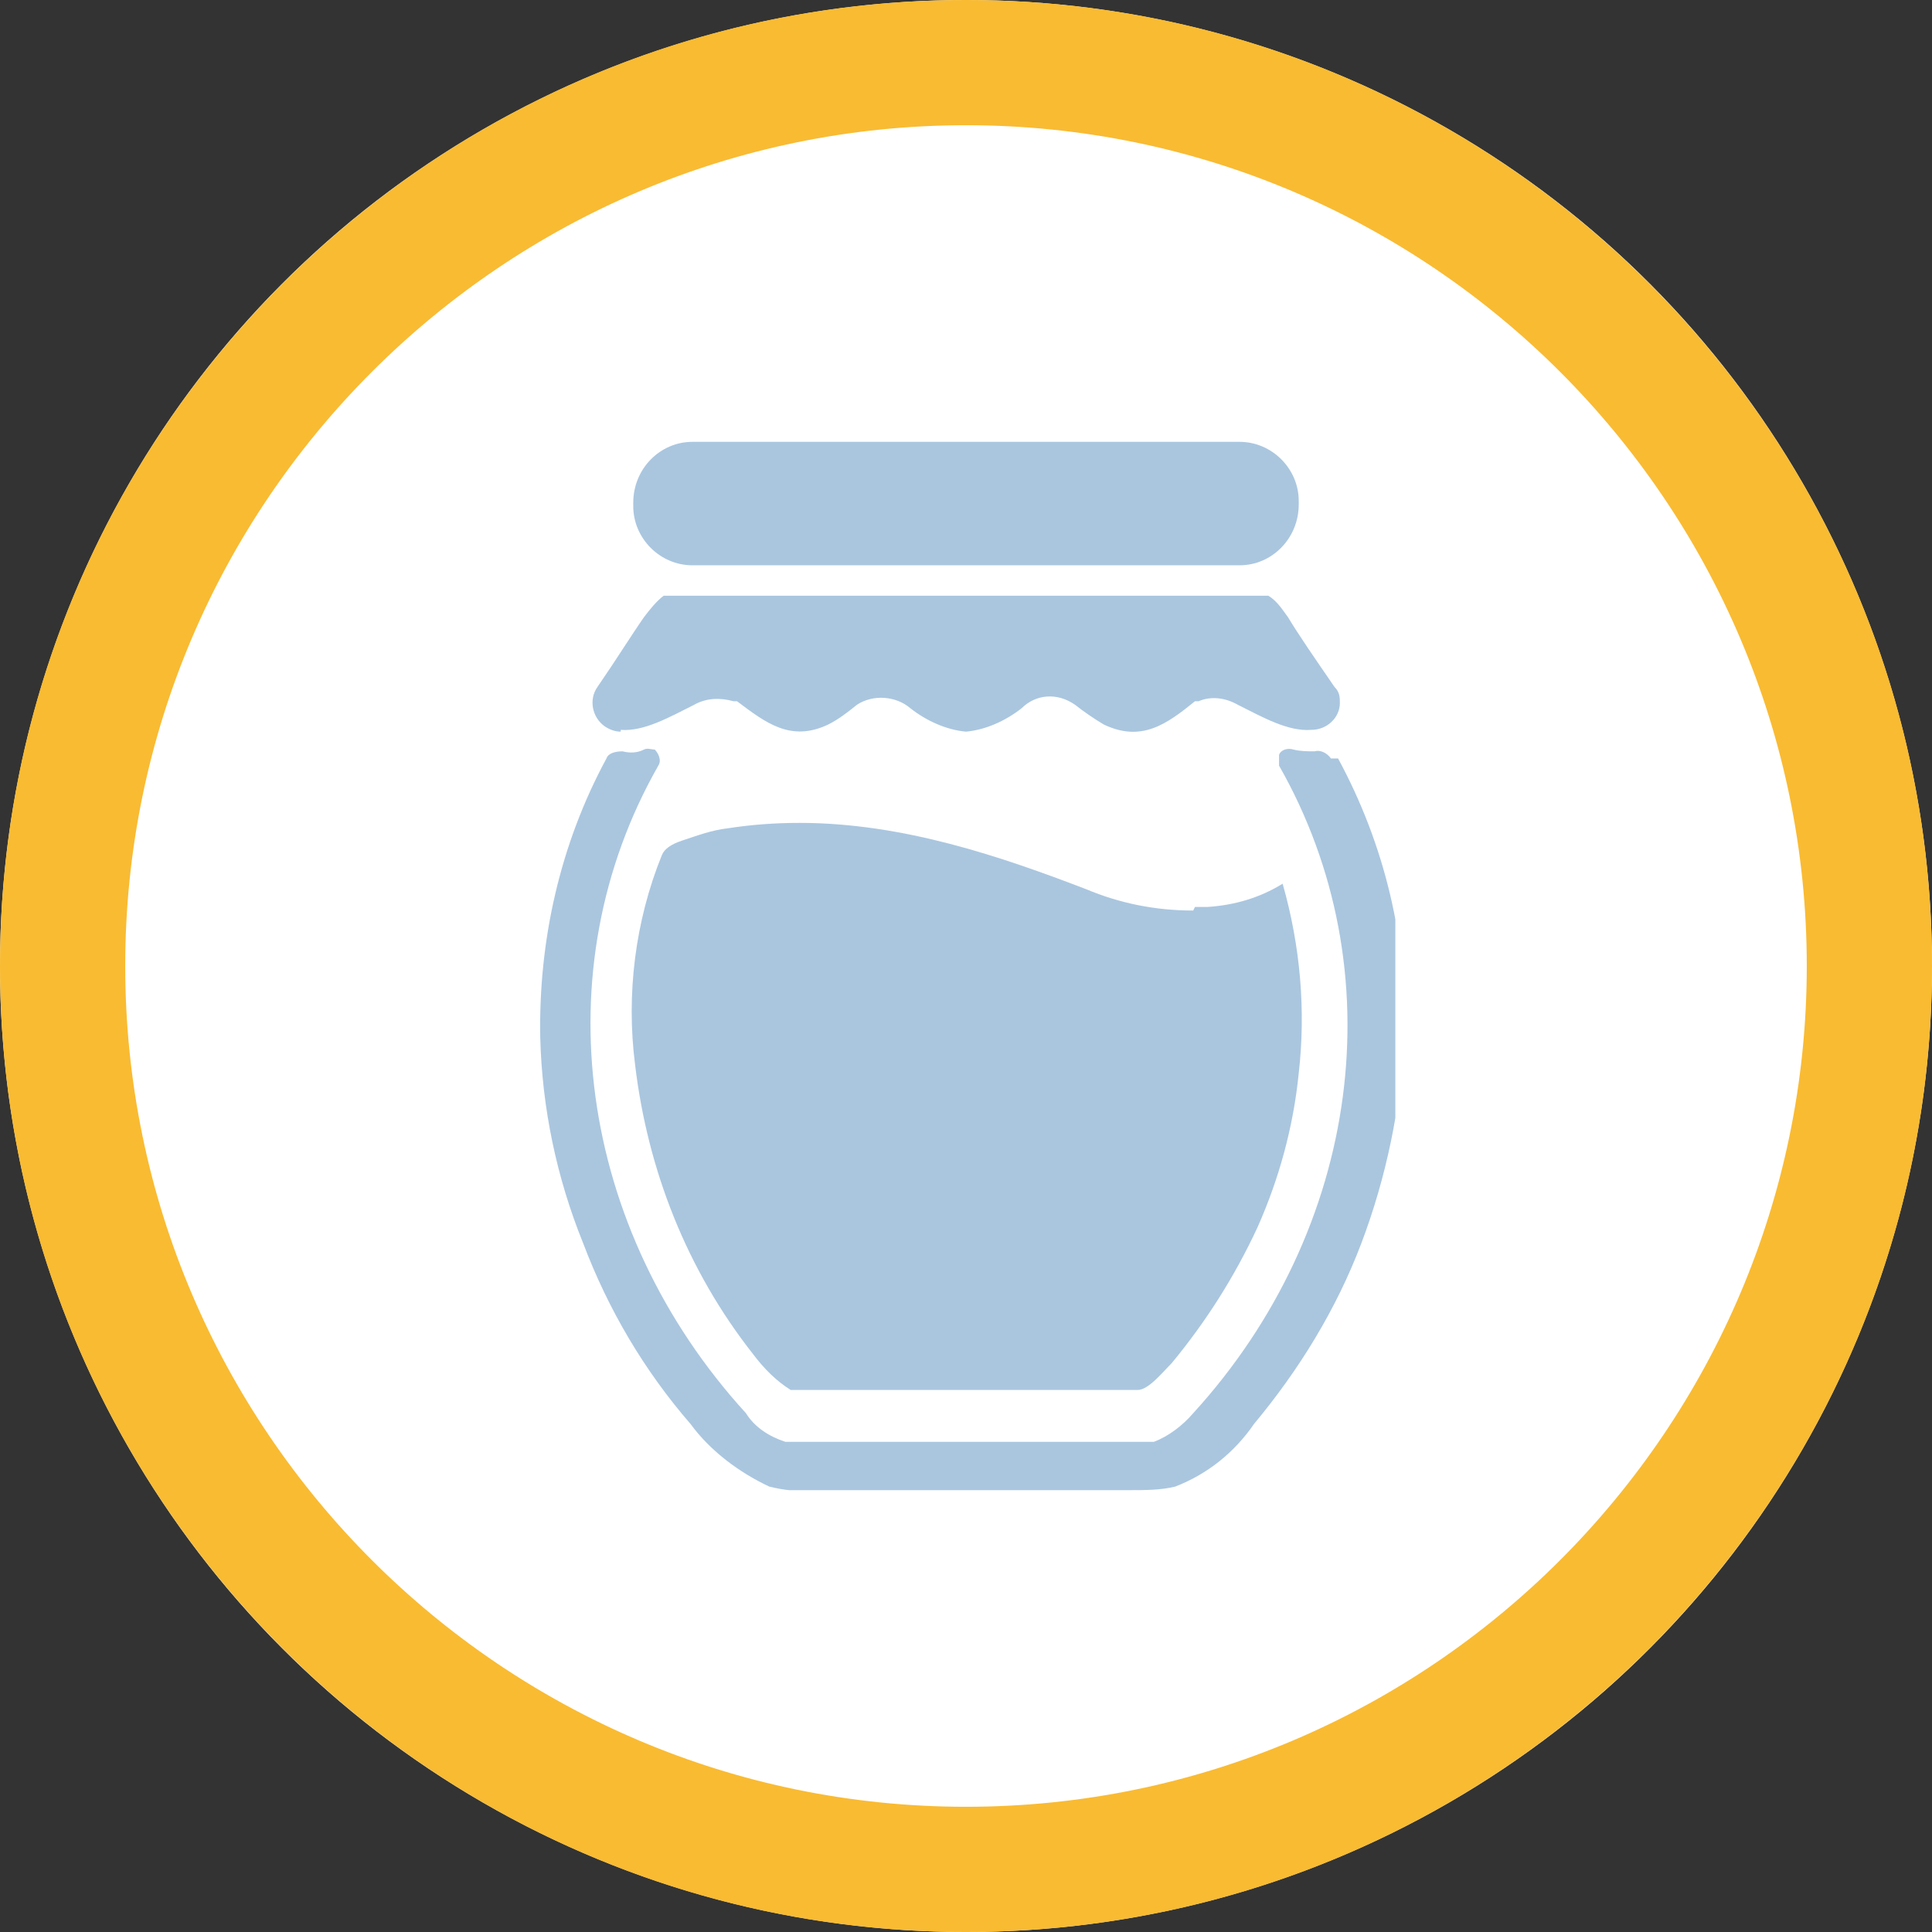
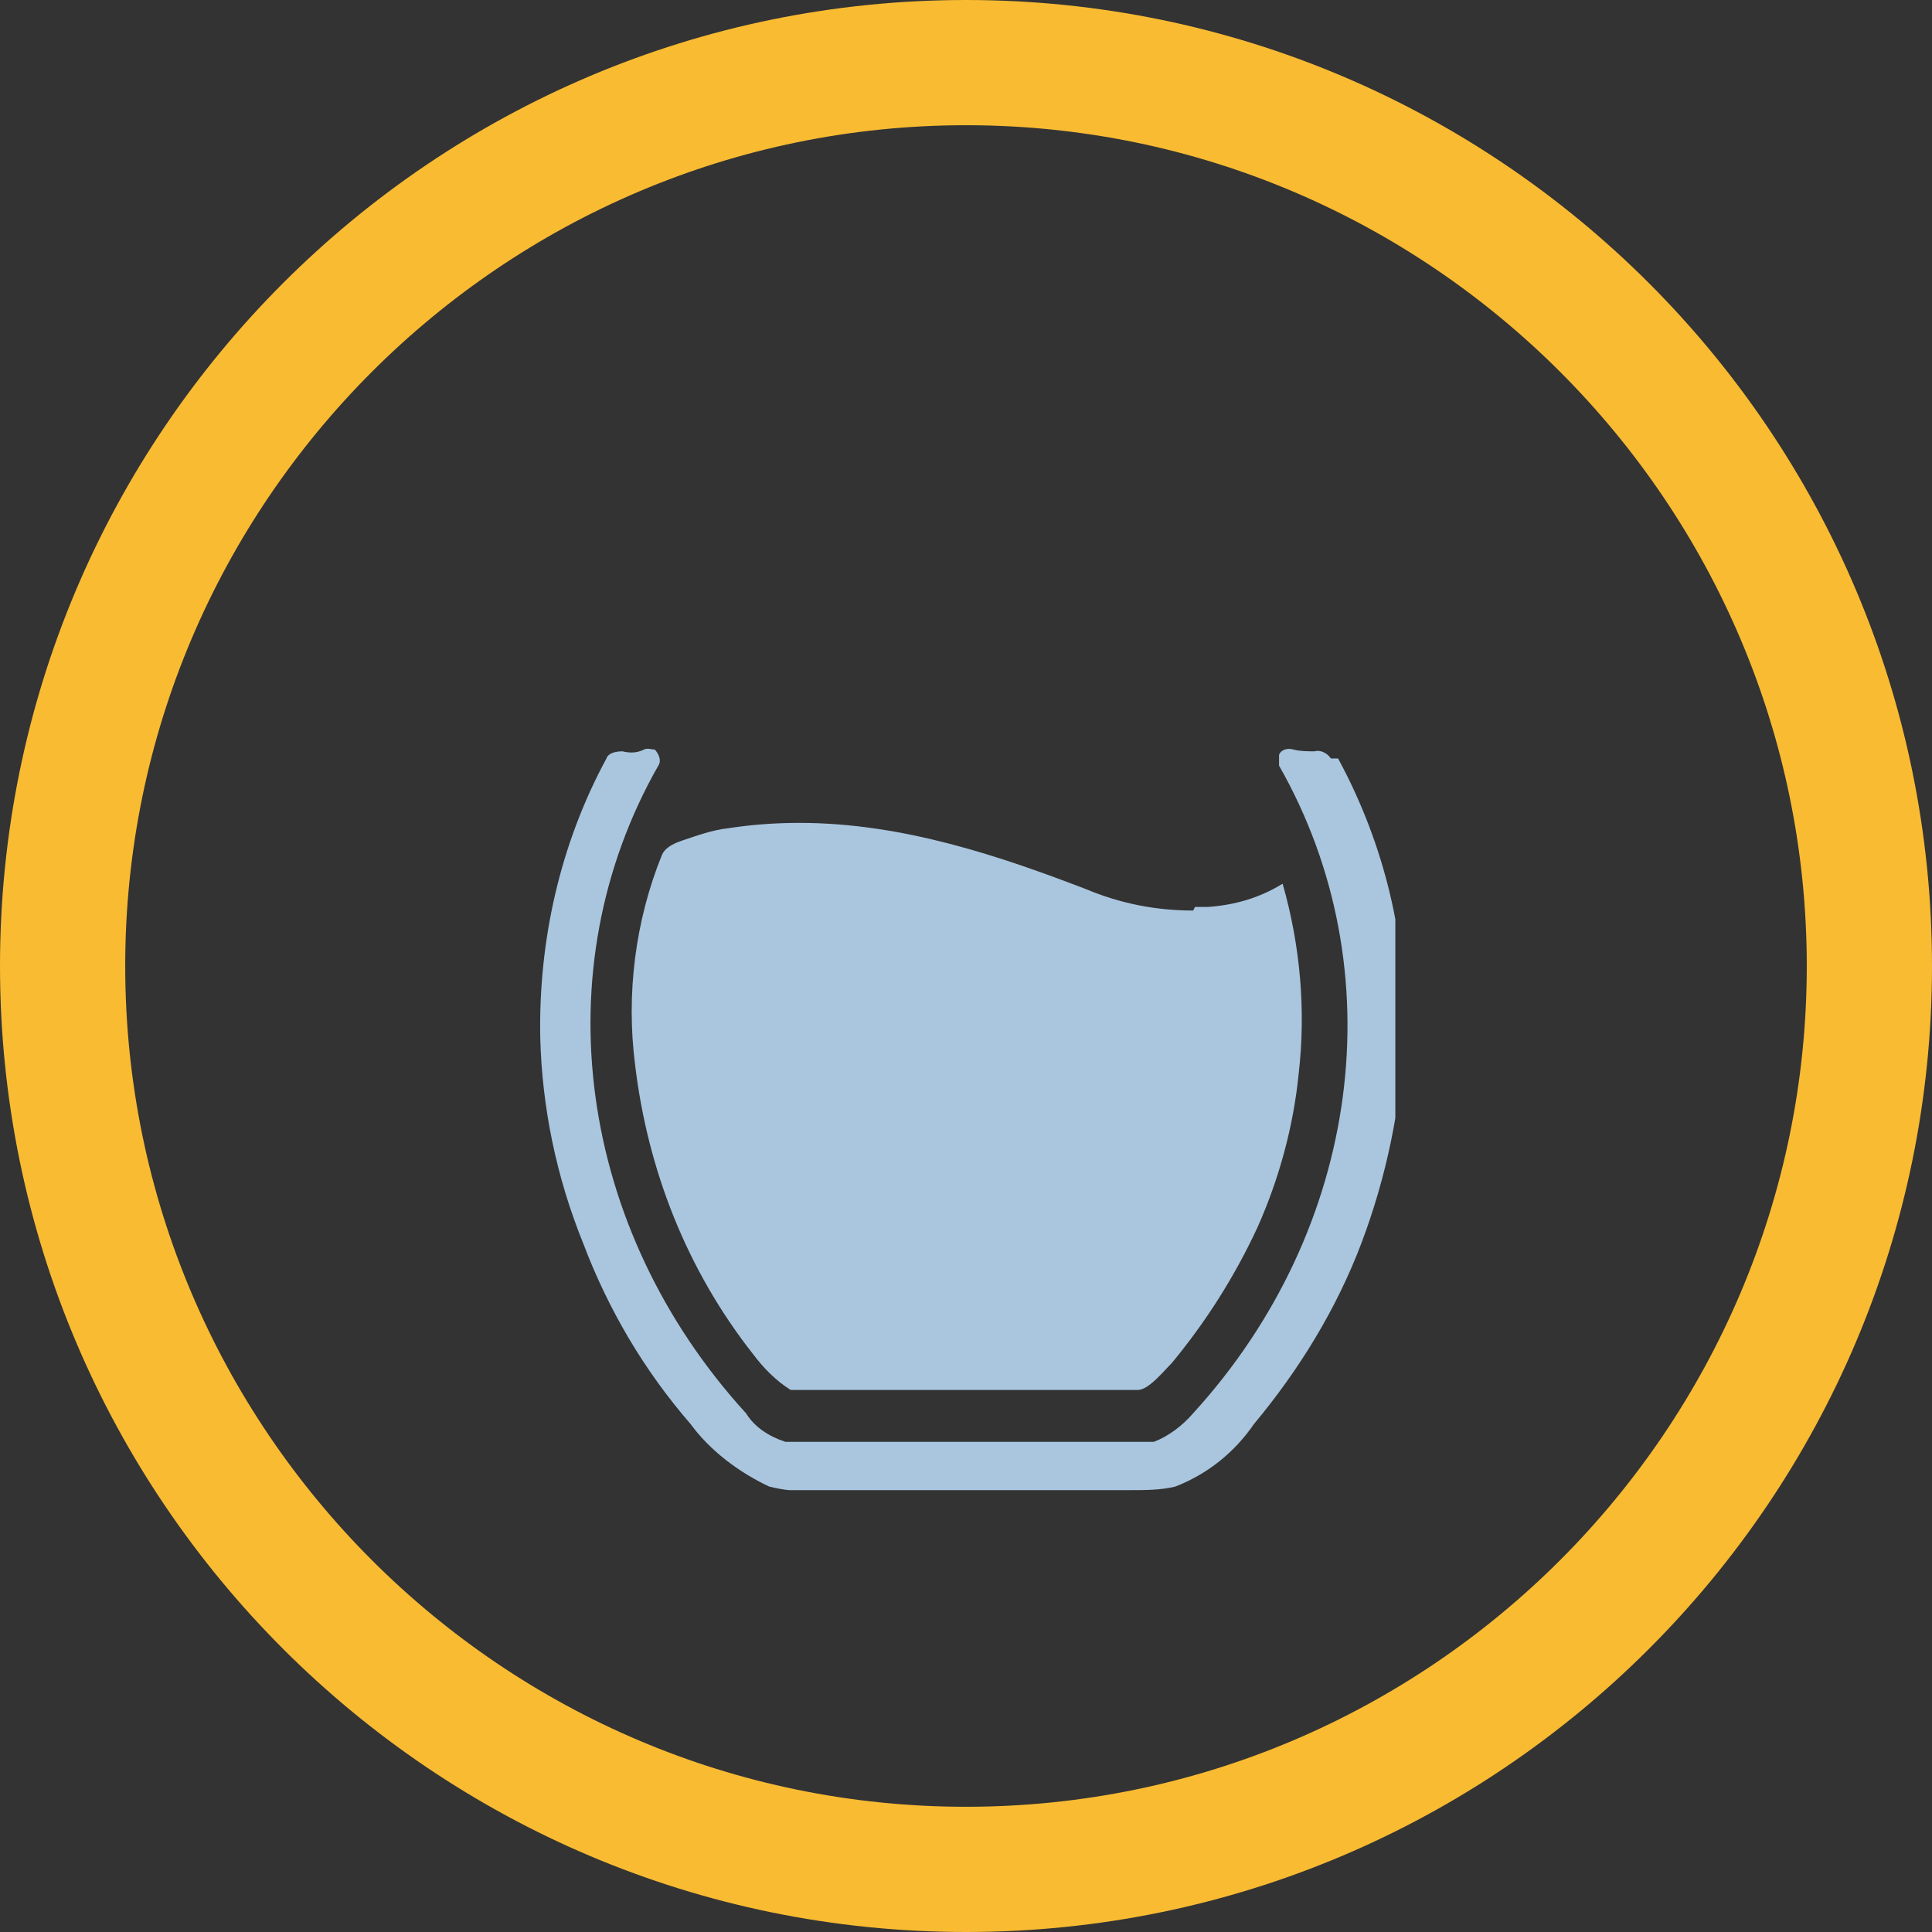
<svg xmlns="http://www.w3.org/2000/svg" version="1.1" viewBox="0 0 108 108">
  <rect x="0" y="0" width="108" height="108" fill="#333333" stroke="none" />
  <defs>
    <style>
      .cls-1 {
        fill: none;
      }

      .cls-2 {
        fill: #aac6df;
      }

      .cls-3 {
        fill: #f9bb32;
      }

      .cls-4 {
        fill: #fff;
      }

      .cls-5 {
        clip-path: url(#clippath);
      }
    </style>
    <clipPath id="clippath">
      <rect class="cls-1" x="29.9" y="24.7" width="48.1" height="58.6" />
    </clipPath>
  </defs>
  <g>
    <g id="_レイヤー_1" data-name="レイヤー_1">
      <g id="_楕円形_5" data-name="楕円形_5">
-         <circle class="cls-4" cx="54" cy="54" r="54" />
        <path class="cls-3" d="M54,108C24.2,108,0,83.8,0,54S24.2,0,54,0s54,24.2,54,54-24.2,54-54,54ZM54,7C28.1,7,7,28.1,7,54s21.1,47,47,47,47-21.1,47-47S79.9,7,54,7Z" />
      </g>
      <g class="cls-5">
        <g id="_グループ_30" data-name="グループ_30">
-           <path id="_パス_51" data-name="パス_51" class="cls-2" d="M38.7,31.6h30.6c1.8,0,3.3-1.5,3.3-3.4v-.2c0-1.8-1.5-3.3-3.3-3.3h-30.6c-1.8,0-3.3,1.5-3.3,3.4v.2c0,1.8,1.5,3.3,3.3,3.3" />
-           <path id="_パス_52" data-name="パス_52" class="cls-2" d="M34.7,40.8c1.3.1,2.7-.7,4.1-1.4.7-.4,1.5-.4,2.2-.2,0,0,.1,0,.2,0,1.6,1.2,3,2.3,5.1,1.3.6-.3,1.1-.7,1.6-1.1.9-.6,2.2-.5,3,.2.9.7,2,1.2,3.1,1.3,1.1-.1,2.2-.6,3.1-1.3.8-.8,2-.9,3-.2.5.4,1.1.8,1.6,1.1,2.1,1,3.5,0,5.1-1.3,0,0,.1,0,.2,0,.7-.3,1.5-.2,2.2.2,1.4.7,2.8,1.5,4.1,1.4.9,0,1.6-.7,1.6-1.5,0-.3,0-.6-.3-.9-1.1-1.6-2-2.9-2.6-3.9-.3-.4-.6-.9-1.1-1.2,0,0-.1,0-.2,0-.2,0-.5,0-.7,0-2.7,0-8,0-16,0-8,0-13.4,0-16,0-.2,0-.5,0-.7,0,0,0-.1,0-.2,0-.4.3-.8.8-1.1,1.2-.7,1-1.5,2.3-2.6,3.9-.5.7-.3,1.7.4,2.2.3.2.6.3.9.3" />
          <path id="_パス_53" data-name="パス_53" class="cls-2" d="M74.4,42.4c-.2-.3-.6-.5-.9-.4-.4,0-.8,0-1.2-.1h0c-.3-.1-.7,0-.8.3,0,.2,0,.4,0,.6,6.5,11.4,4.6,25.9-4.8,36.2-.6.7-1.4,1.3-2.2,1.6-.3,0-.6,0-.9,0-.4,0-3.9,0-9.4,0s-9,0-9.4,0c-.3,0-.6,0-.9,0-.9-.3-1.7-.8-2.2-1.6-9.4-10.3-11.4-24.8-4.9-36.2.2-.3,0-.7-.2-.9-.2,0-.4-.1-.6,0h0c-.4.2-.8.2-1.2.1-.4,0-.8.1-.9.4-2.6,4.8-3.8,10.2-3.7,15.6.1,3.9.9,7.8,2.4,11.5,1.4,3.7,3.4,7.1,6,10.1,1.1,1.5,2.7,2.7,4.4,3.5.8.2,1.6.3,2.5.2h17.7c.8,0,1.7,0,2.5-.2,1.8-.7,3.3-1.9,4.4-3.5,2.5-3,4.6-6.4,6-10.1,1.4-3.7,2.2-7.6,2.4-11.5.2-5.4-1.1-10.8-3.7-15.6" />
          <path id="_パス_54" data-name="パス_54" class="cls-2" d="M66.7,50.9h0c-2.1,0-4.1-.4-6-1.2-4.7-1.8-10.2-3.7-16-3.7-1.4,0-2.7.1-4,.3-.9.1-1.7.4-2.6.7q-.9.3-1.1.8c-1.5,3.7-2,7.8-1.5,11.7.7,5.9,2.9,11.5,6.6,16.2.6.8,1.3,1.5,2.1,2,3.5,0,6.7,0,9.6,0s7.2,0,9.8,0c.6,0,1.4-1,1.9-1.5,1.9-2.3,3.5-4.8,4.8-7.6,1.2-2.7,2-5.6,2.3-8.6.4-3.5.1-7.1-.9-10.6-1.3.8-2.7,1.2-4.2,1.3-.2,0-.5,0-.7,0" />
        </g>
      </g>
    </g>
  </g>
</svg>